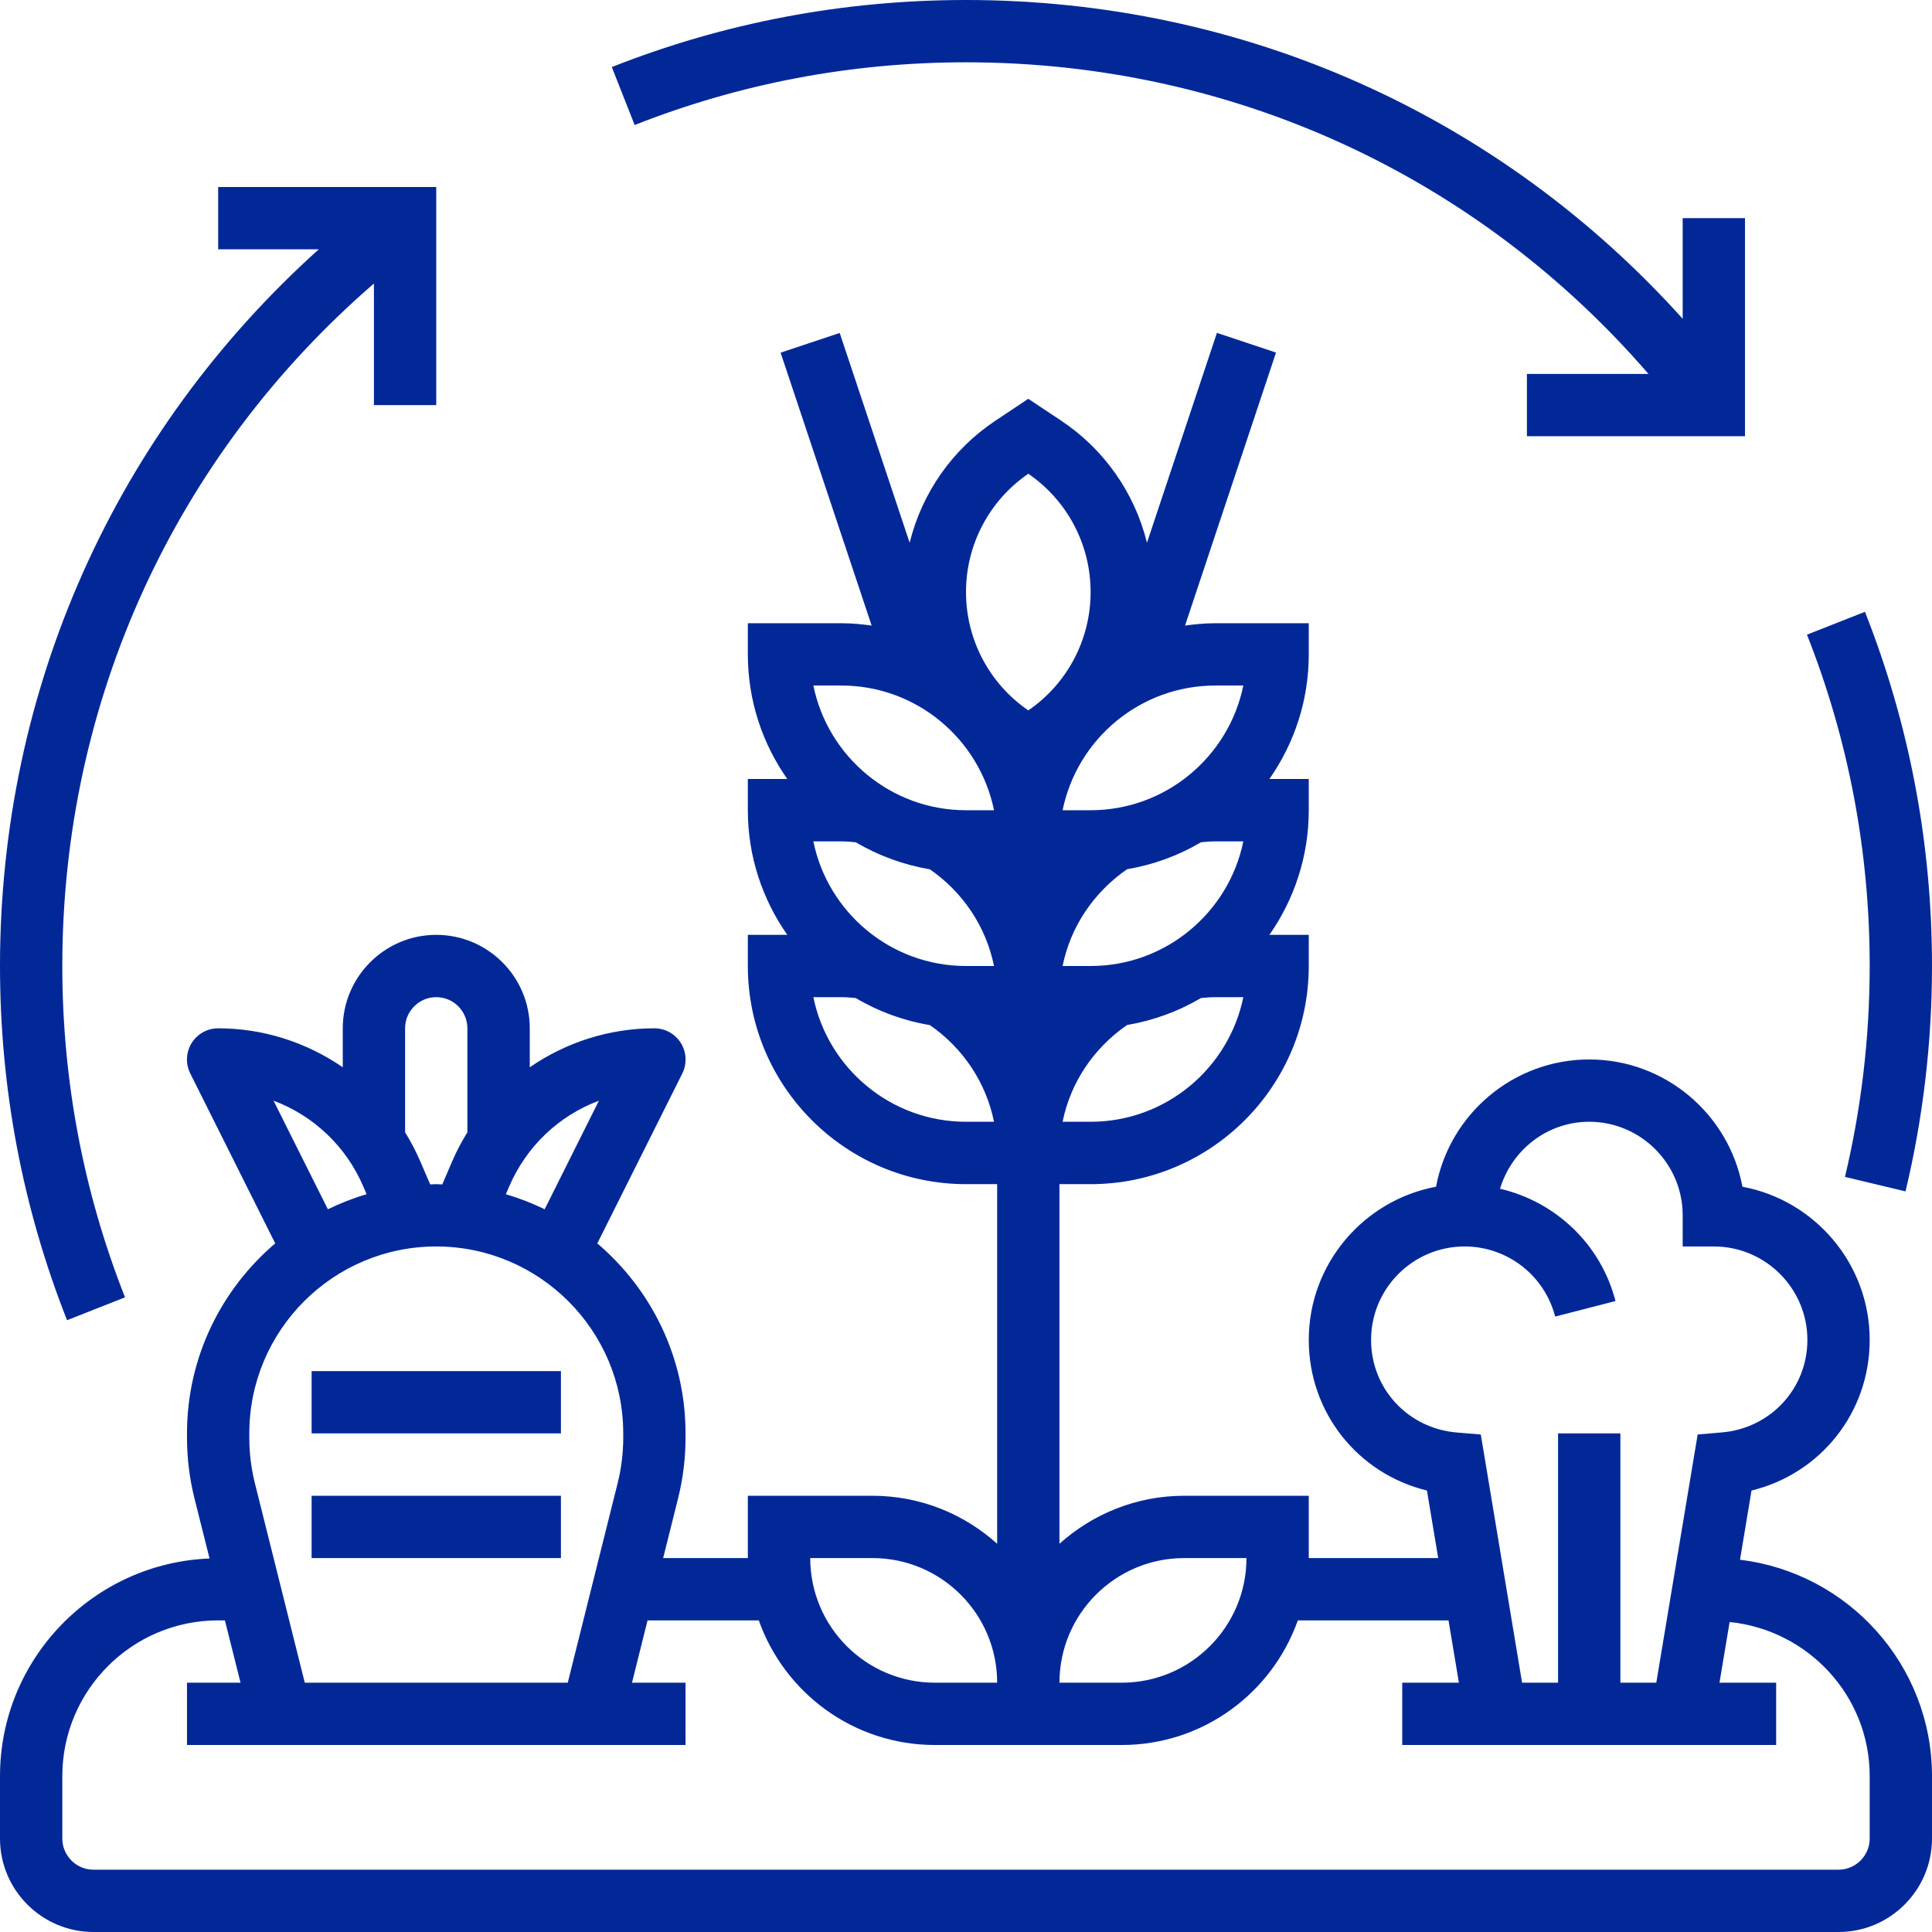
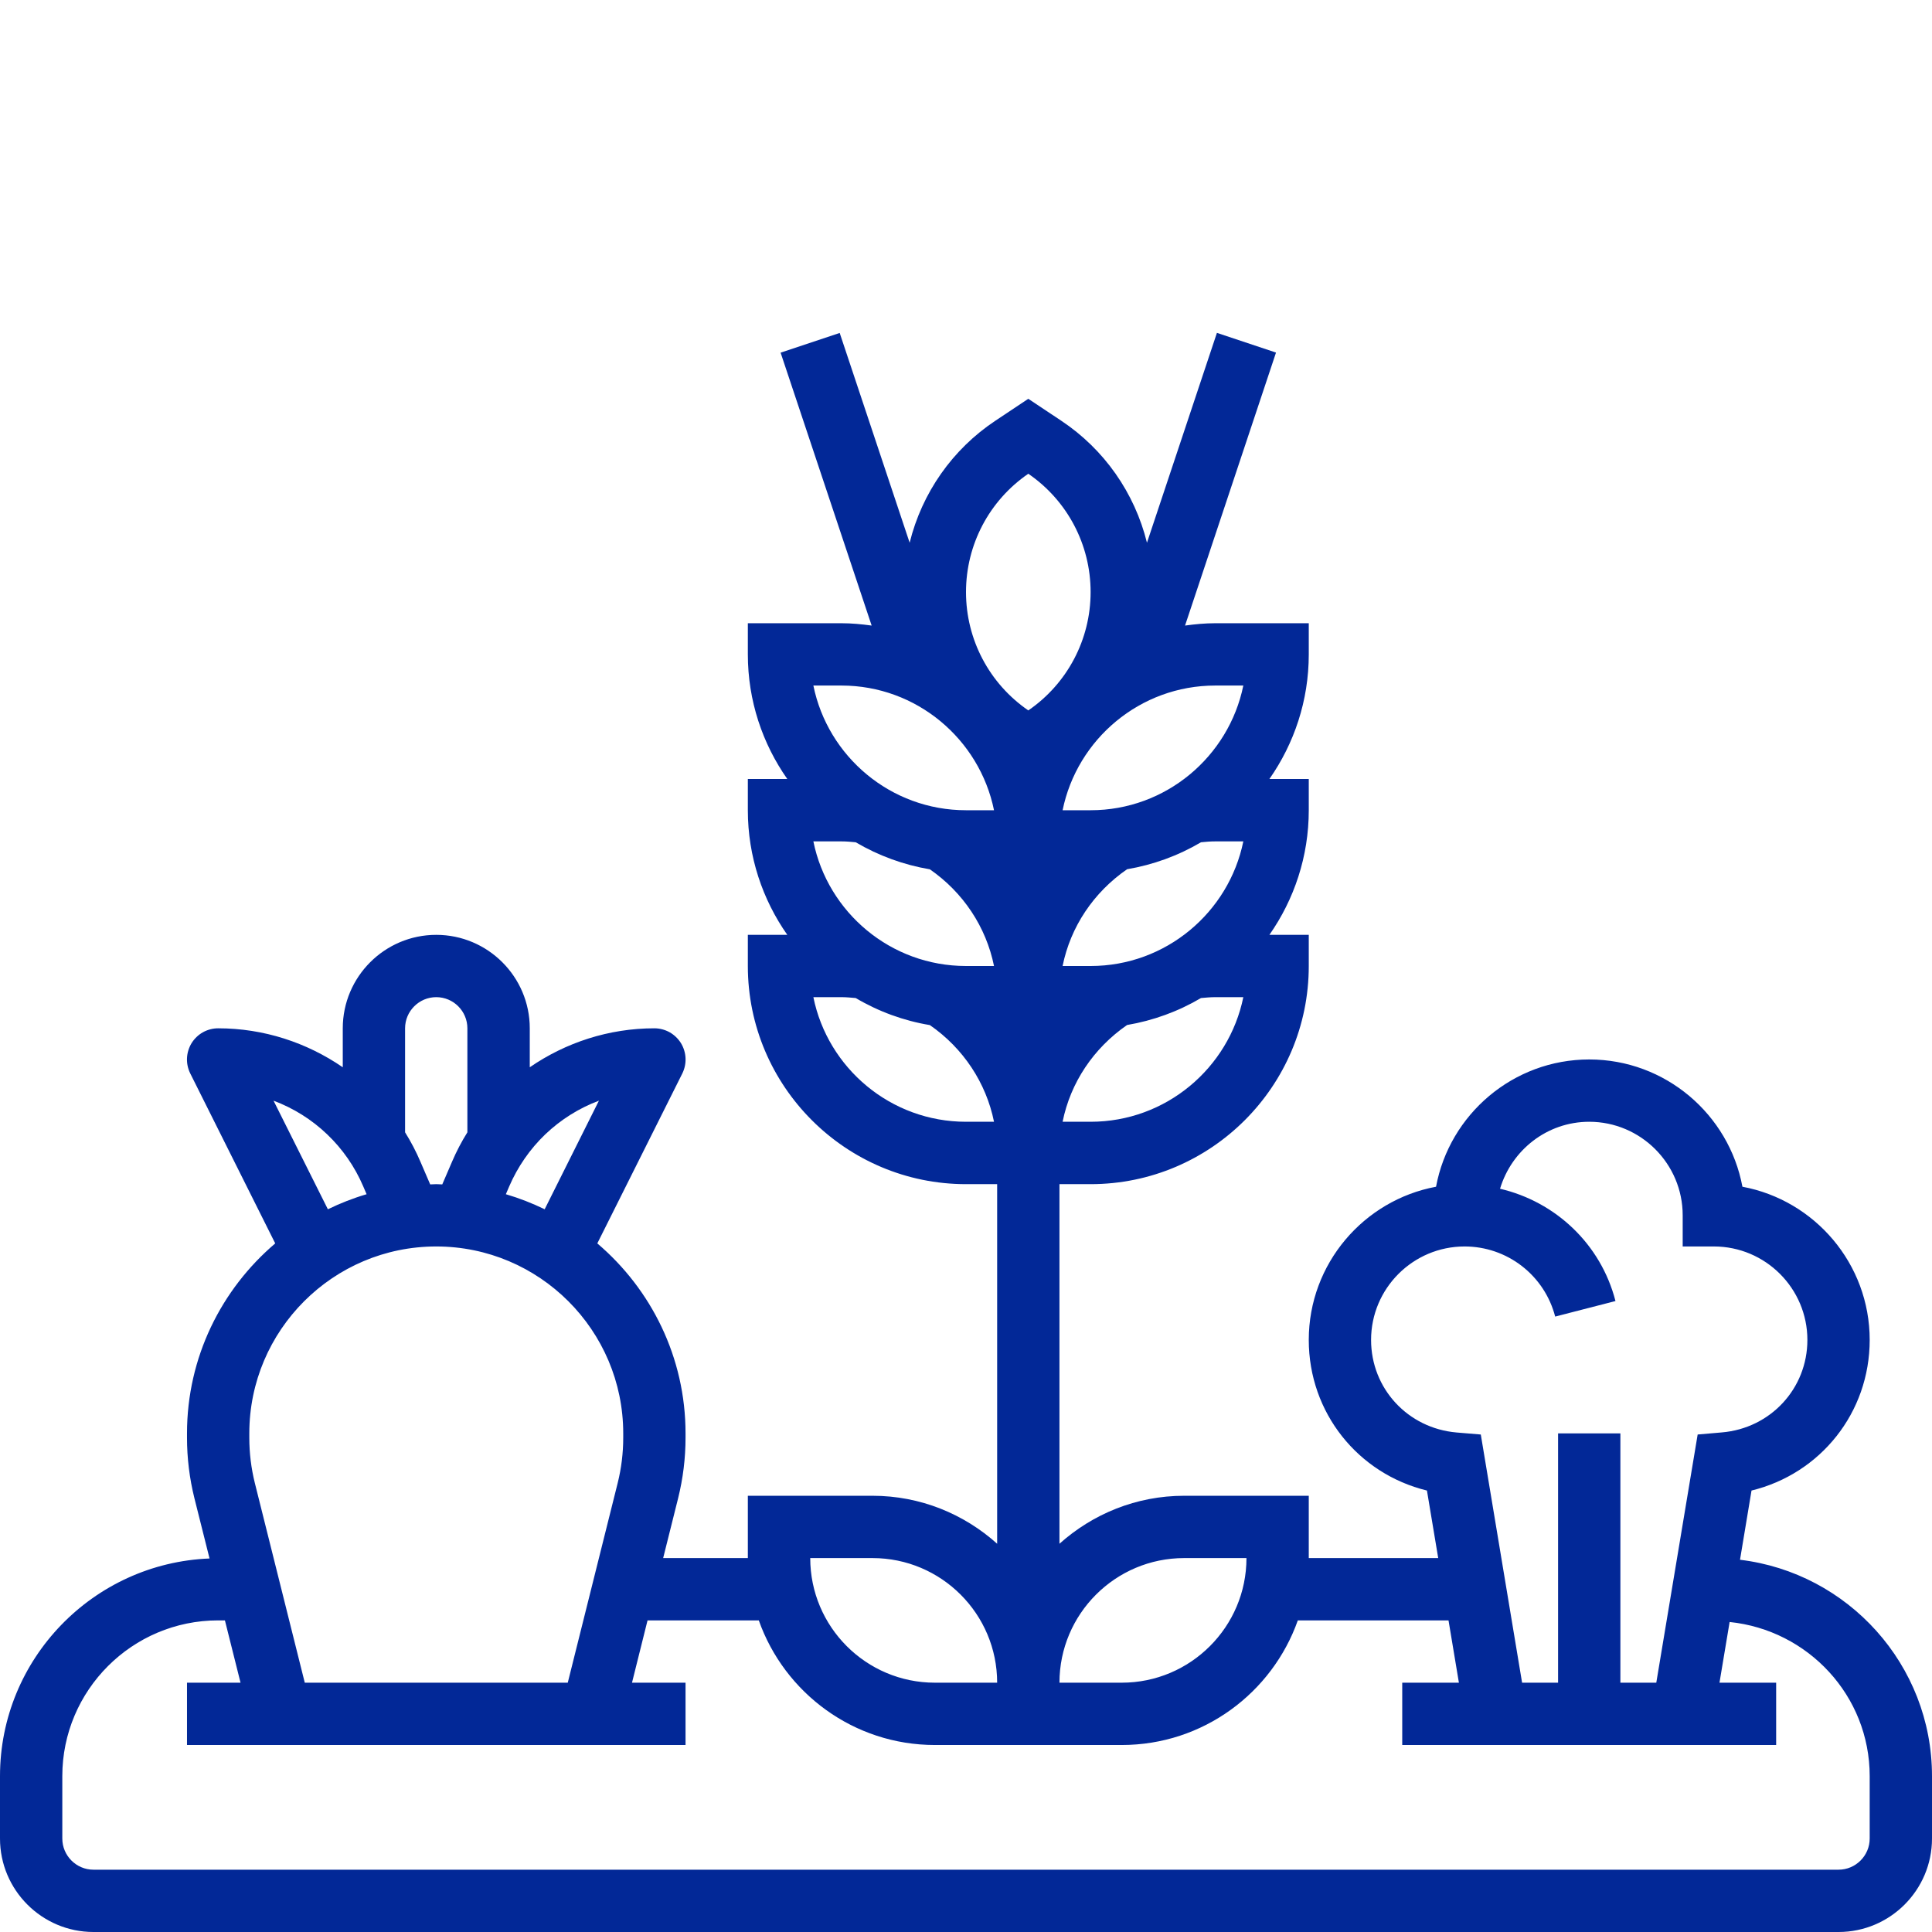
<svg xmlns="http://www.w3.org/2000/svg" width="24" height="24" viewBox="0 0 24 24" fill="none">
  <path d="M21.615 19.376L21.758 18.516C22.613 18.308 23.226 17.55 23.226 16.645C23.226 15.699 22.543 14.909 21.645 14.742C21.478 13.844 20.688 13.161 19.742 13.161C18.796 13.161 18.006 13.844 17.839 14.742C16.941 14.909 16.258 15.699 16.258 16.645C16.258 17.55 16.871 18.308 17.726 18.516L17.866 19.355H16.258V18.581H14.71C14.114 18.581 13.573 18.808 13.161 19.177V14.71H13.548C15.043 14.71 16.258 13.494 16.258 12V11.613H15.769C16.076 11.174 16.258 10.64 16.258 10.065V9.677H15.769C16.076 9.238 16.258 8.705 16.258 8.129V7.742H15.097C14.969 7.742 14.844 7.754 14.721 7.771L15.851 4.38L15.117 4.135L14.248 6.742C14.095 6.122 13.716 5.581 13.184 5.227L12.774 4.954L12.364 5.227C11.832 5.581 11.453 6.122 11.3 6.742L10.431 4.136L9.697 4.381L10.828 7.771C10.704 7.754 10.579 7.742 10.452 7.742H9.29V8.129C9.29 8.705 9.472 9.238 9.78 9.677H9.29V10.065C9.29 10.64 9.472 11.174 9.78 11.613H9.29V12C9.29 13.494 10.506 14.71 12 14.71H12.387V19.177C11.976 18.808 11.434 18.581 10.839 18.581H9.29V19.355H8.238L8.424 18.611C8.485 18.365 8.516 18.113 8.516 17.86V17.806C8.516 16.861 8.089 16.015 7.42 15.446L8.476 13.335C8.505 13.276 8.519 13.21 8.516 13.144C8.513 13.078 8.493 13.014 8.459 12.958C8.424 12.902 8.375 12.855 8.318 12.823C8.26 12.791 8.195 12.774 8.129 12.774C7.563 12.774 7.027 12.951 6.581 13.258V12.774C6.581 12.134 6.06 11.613 5.419 11.613C4.779 11.613 4.258 12.134 4.258 12.774V13.258C3.811 12.951 3.276 12.774 2.71 12.774C2.644 12.774 2.579 12.791 2.521 12.823C2.464 12.855 2.415 12.902 2.38 12.958C2.346 13.014 2.326 13.078 2.323 13.144C2.32 13.21 2.334 13.275 2.363 13.334L3.419 15.446C2.75 16.015 2.323 16.861 2.323 17.806V17.86C2.323 18.113 2.354 18.365 2.415 18.611L2.603 19.36C1.158 19.417 0 20.607 0 22.064V22.839C0 23.479 0.521 24 1.161 24H22.839C23.479 24 24 23.479 24 22.839V22.064C24 20.68 22.956 19.537 21.615 19.376ZM10.104 10.452H10.452C10.512 10.452 10.571 10.457 10.63 10.463C10.914 10.63 11.226 10.744 11.551 10.799C11.966 11.086 12.25 11.516 12.348 12H12C11.065 12 10.283 11.334 10.104 10.452ZM14.919 10.463C14.977 10.457 15.036 10.452 15.097 10.452H15.445C15.265 11.334 14.483 12 13.548 12H13.2C13.298 11.514 13.584 11.086 14.001 10.798C14.325 10.743 14.636 10.63 14.919 10.463ZM13.548 13.935H13.2C13.298 13.449 13.584 13.021 14.001 12.733C14.325 12.678 14.636 12.565 14.919 12.398C14.977 12.393 15.036 12.387 15.097 12.387H15.445C15.265 13.269 14.483 13.935 13.548 13.935ZM15.445 8.516C15.265 9.398 14.483 10.065 13.548 10.065H13.2C13.38 9.182 14.162 8.516 15.097 8.516H15.445ZM12.774 5.885C13.259 6.218 13.548 6.765 13.548 7.355C13.548 7.944 13.259 8.492 12.774 8.825C12.289 8.492 12 7.944 12 7.355C12 6.765 12.289 6.218 12.774 5.885ZM10.452 8.516C11.386 8.516 12.168 9.182 12.348 10.065H12C11.065 10.065 10.283 9.398 10.104 8.516H10.452ZM12 13.935C11.065 13.935 10.283 13.269 10.104 12.387H10.452C10.512 12.387 10.571 12.393 10.63 12.398C10.914 12.566 11.226 12.68 11.551 12.734C11.966 13.021 12.25 13.451 12.348 13.935H12ZM17.032 16.645C17.032 16.005 17.553 15.484 18.194 15.484C18.451 15.484 18.701 15.569 18.905 15.727C19.109 15.885 19.254 16.105 19.319 16.355L20.068 16.162C19.886 15.454 19.323 14.928 18.634 14.767C18.778 14.288 19.217 13.935 19.742 13.935C20.382 13.935 20.903 14.457 20.903 15.097V15.484H21.29C21.931 15.484 22.452 16.005 22.452 16.645C22.452 17.249 21.994 17.743 21.389 17.794L21.089 17.82L20.575 20.903H20.129V17.806H19.355V20.903H18.908L18.395 17.82L18.095 17.795C17.489 17.743 17.032 17.249 17.032 16.645ZM14.71 19.355H15.484C15.484 20.209 14.789 20.903 13.935 20.903H13.161C13.161 20.049 13.856 19.355 14.71 19.355ZM10.839 19.355C11.693 19.355 12.387 20.049 12.387 20.903H11.613C10.759 20.903 10.065 20.209 10.065 19.355H10.839ZM7.44 13.673L6.766 15.022C6.612 14.947 6.451 14.884 6.284 14.835L6.326 14.737C6.431 14.494 6.583 14.274 6.774 14.091C6.966 13.908 7.192 13.766 7.44 13.673ZM5.419 12.387C5.633 12.387 5.806 12.561 5.806 12.774V14.066C5.733 14.183 5.669 14.305 5.615 14.432L5.494 14.713C5.469 14.713 5.444 14.71 5.419 14.71C5.394 14.71 5.369 14.713 5.344 14.713L5.223 14.432C5.169 14.305 5.105 14.183 5.032 14.066V12.774C5.032 12.561 5.206 12.387 5.419 12.387ZM3.398 13.673C3.646 13.766 3.873 13.908 4.064 14.091C4.256 14.274 4.408 14.494 4.512 14.737L4.554 14.835C4.387 14.884 4.227 14.947 4.073 15.022L3.398 13.673ZM3.097 17.806C3.097 16.526 4.138 15.484 5.419 15.484C6.7 15.484 7.742 16.526 7.742 17.806V17.86C7.742 18.05 7.719 18.239 7.673 18.423L7.053 20.903H3.786L3.166 18.424C3.12 18.239 3.097 18.05 3.097 17.86V17.806ZM23.226 22.839C23.226 23.052 23.052 23.226 22.839 23.226H1.161C0.948 23.226 0.774 23.052 0.774 22.839V22.064C0.774 20.997 1.642 20.129 2.71 20.129H2.794L2.988 20.903H2.323V21.677H8.516V20.903H7.851L8.044 20.129H9.426C9.745 21.03 10.604 21.677 11.613 21.677H13.935C14.945 21.677 15.803 21.03 16.122 20.129H17.994L18.123 20.903H17.419V21.677H22.064V20.903H21.36L21.486 20.149C22.46 20.249 23.226 21.064 23.226 22.064V22.839H23.226Z" fill="#022897" />
-   <path d="M3.871 17.032H6.968V17.806H3.871V17.032ZM3.871 18.581H6.968V19.355H3.871V18.581ZM12 0.774C15.297 0.774 18.343 2.177 20.478 4.645H18.968V5.419H21.677V2.71H20.903V3.96C18.63 1.433 15.444 0 12 0C10.481 0 9 0.28 7.6 0.833L7.884 1.553C9.194 1.036 10.579 0.774 12 0.774ZM0 12C0 13.519 0.28 15 0.833 16.4L1.553 16.116C1.036 14.806 0.774 13.421 0.774 12C0.774 8.703 2.177 5.657 4.645 3.522V5.032H5.419V2.323H2.71V3.097H3.96C1.433 5.37 0 8.556 0 12ZM22.919 14.62L23.671 14.8C23.889 13.888 24 12.947 24 12C24 10.481 23.72 9 23.167 7.6L22.447 7.884C22.964 9.194 23.226 10.579 23.226 12C23.226 12.886 23.122 13.767 22.919 14.62Z" fill="#022897" />
</svg>